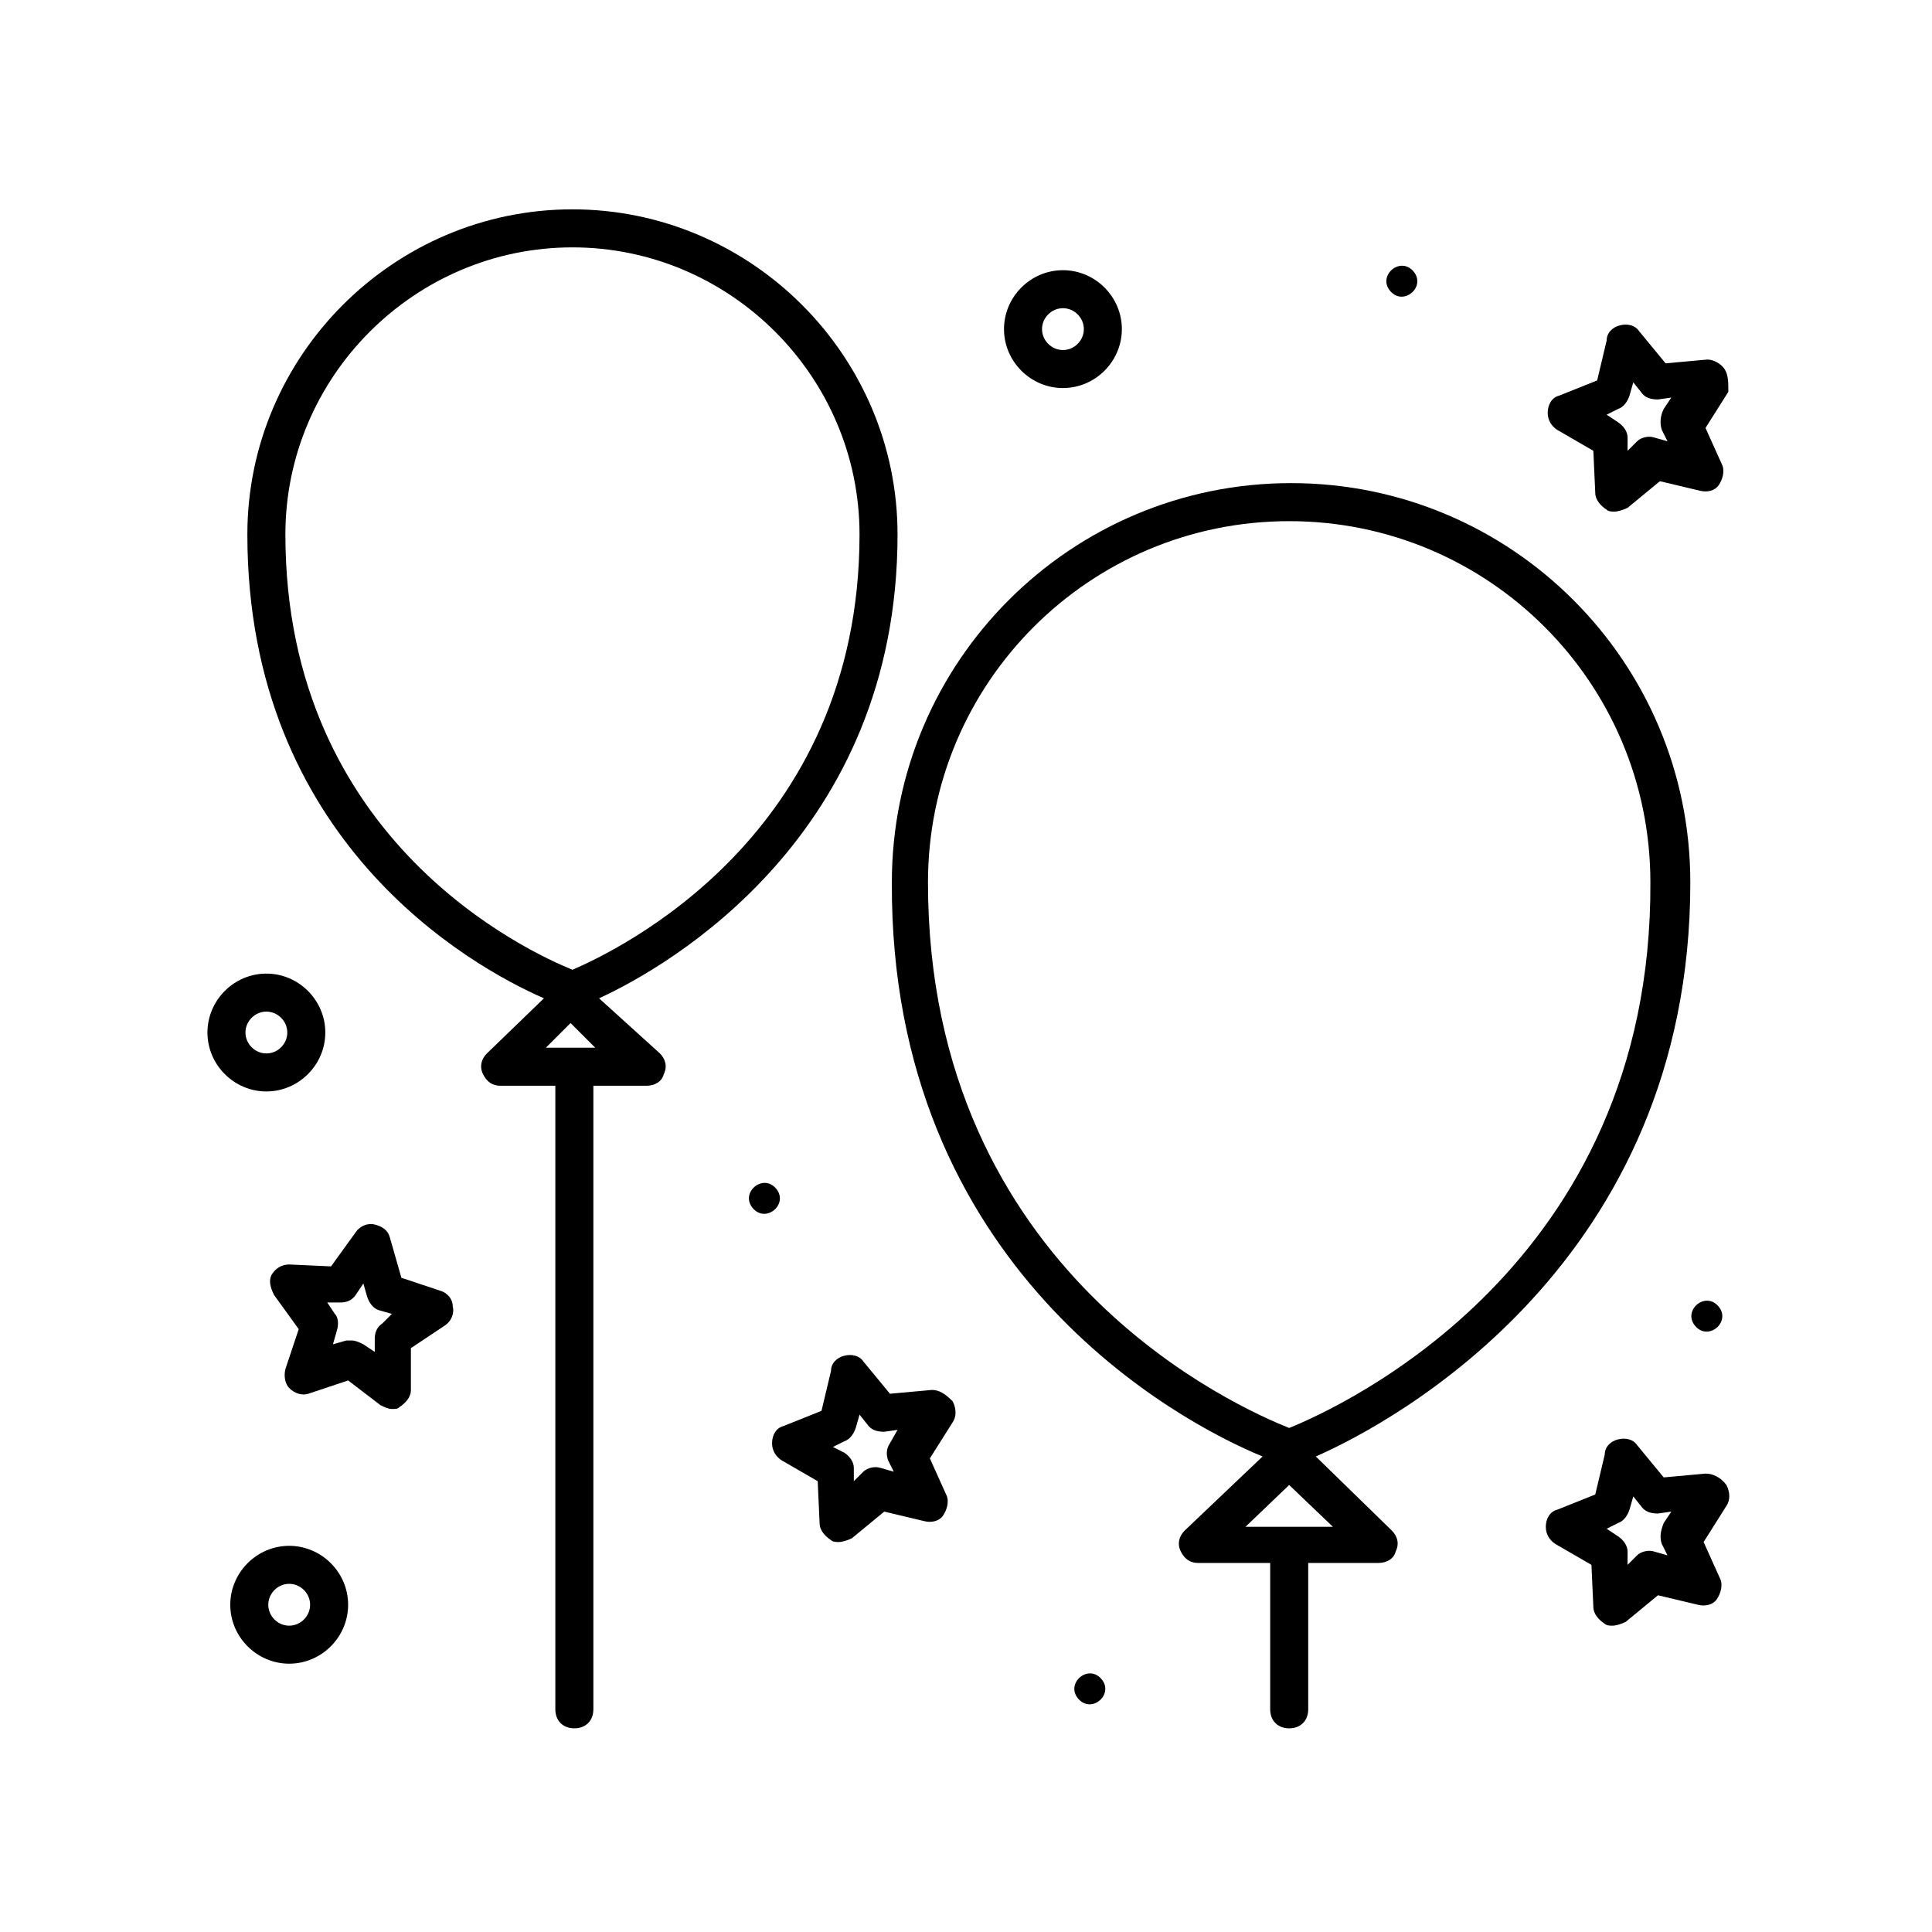
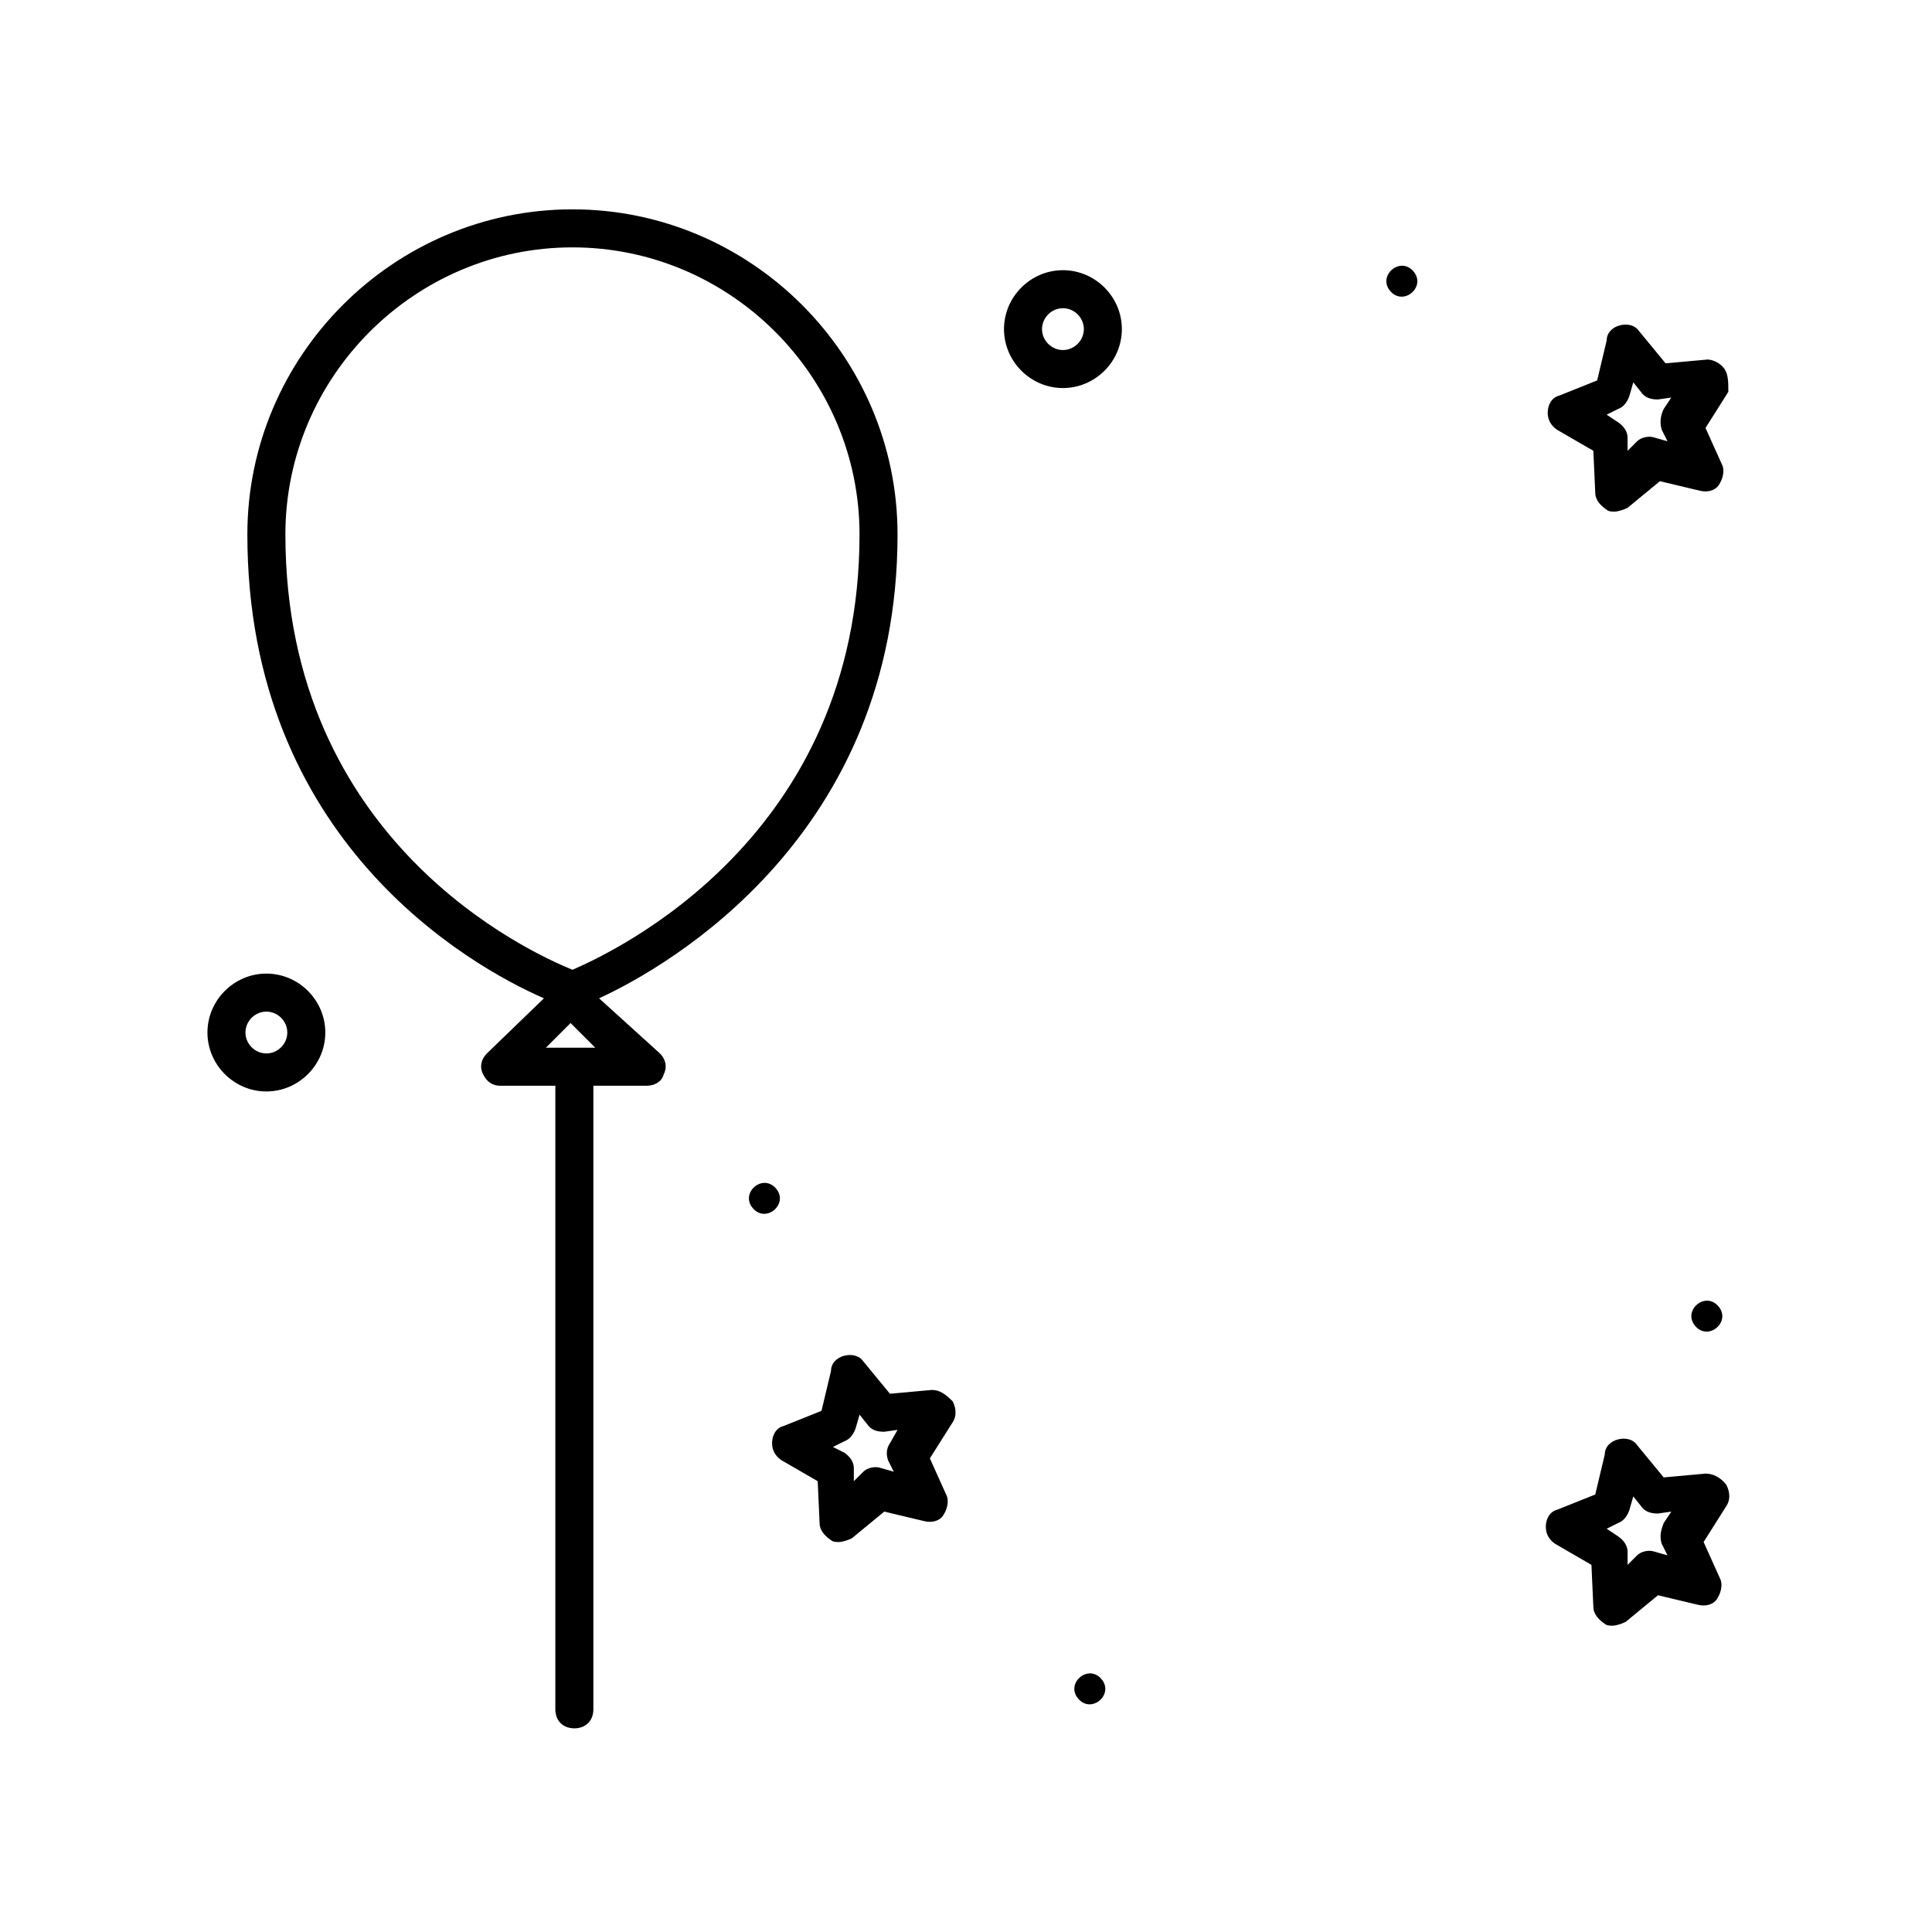
<svg xmlns="http://www.w3.org/2000/svg" fill="#000000" width="800px" height="800px" version="1.1" viewBox="144 144 512 512">
  <g>
-     <path d="m220.64 553.66c-8.566 0-15.617 7.055-15.617 15.617 0 8.566 7.055 15.617 15.617 15.617 8.566 0 15.617-7.055 15.617-15.617 0.004-8.562-7.051-15.617-15.617-15.617zm0 21.16c-3.023 0-5.543-2.519-5.543-5.543 0-3.023 2.519-5.543 5.543-5.543s5.543 2.519 5.543 5.543c0 3.023-2.519 5.543-5.543 5.543z" />
    <path d="m230.21 417.63c0-8.566-7.055-15.617-15.617-15.617-8.566 0-15.617 7.055-15.617 15.617 0 8.566 7.055 15.617 15.617 15.617s15.617-7.055 15.617-15.617zm-21.16 0c0-3.023 2.519-5.543 5.543-5.543 3.023 0 5.543 2.519 5.543 5.543 0 3.023-2.519 5.543-5.543 5.543-3.023-0.004-5.543-2.519-5.543-5.543z" />
    <path d="m302.76 408.56c18.641-8.566 79.098-43.328 79.098-122.93 0-47.359-38.793-86.152-86.152-86.152s-86.152 38.793-86.152 86.152c0 81.113 58.945 114.36 78.594 122.93l-15.113 14.609c-1.512 1.512-2.016 3.527-1.008 5.543 1.008 2.016 2.519 3.023 4.535 3.023h14.609v165.25c0 3.023 2.016 5.039 5.039 5.039 3.023 0 5.039-2.016 5.039-5.039v-165.25h14.105c2.016 0 4.031-1.008 4.535-3.023 1.008-2.016 0.504-4.031-1.008-5.543zm-83.129-122.93c0-41.816 34.258-76.074 76.074-76.074 41.82 0 76.078 34.258 76.078 76.074 0 80.105-64.488 110.34-76.074 115.37-11.086-4.531-76.078-33.754-76.078-115.37zm69.023 136.03 6.551-6.551 6.551 6.551z" />
-     <path d="m591.95 377.83c0-58.441-47.359-105.8-105.8-105.8-58.441 0-105.8 47.359-105.8 105.8-0.5 102.27 76.078 143.08 98.246 152.15l-20.656 19.648c-1.512 1.512-2.016 3.527-1.008 5.543 1.008 2.016 2.519 3.023 4.535 3.023h19.145v38.793c0 3.023 2.016 5.039 5.039 5.039 3.023 0 5.039-2.016 5.039-5.039v-38.793h18.641c2.016 0 4.031-1.008 4.535-3.023 1.008-2.016 0.504-4.031-1.008-5.543l-20.152-19.648c20.652-9.066 99.246-51.387 99.246-152.15zm-117.89 170.79 11.586-11.082 11.586 11.082zm11.586-26.195c-12.594-5.039-95.723-40.809-95.723-144.59 0-52.898 42.824-95.723 95.723-95.723 52.898 0 95.723 42.824 95.723 95.723 0.508 101.77-82.117 139.05-95.723 144.59z" />
-     <path d="m595.98 534.52-11.082 1.008-7.055-8.566c-1.008-1.512-3.023-2.016-5.039-1.512-2.016 0.504-3.527 2.016-3.527 4.031l-2.519 10.578-10.078 4.031c-2.016 0.504-3.023 2.519-3.023 4.535s1.008 3.527 2.519 4.535l9.574 5.543 0.504 11.082c0 2.016 1.512 3.527 3.023 4.535 0.504 0.504 1.512 0.504 2.016 0.504 1.008 0 2.519-0.504 3.527-1.008l8.566-7.055 10.578 2.519c2.016 0.504 4.031 0 5.039-1.512 1.008-1.512 1.512-3.527 1.008-5.039l-4.535-10.078 6.047-9.574c1.008-1.512 1.008-3.527 0-5.543-1.512-2.008-3.527-3.016-5.543-3.016zm-11.586 18.641 1.512 3.023-3.527-1.008c-1.512-0.504-3.527 0-4.535 1.008l-2.519 2.519v-3.527c0-1.512-1.008-3.023-2.519-4.031l-3.023-2.016 3.023-1.512c1.512-0.504 2.519-2.016 3.023-3.527l1.008-3.527 2.016 2.519c1.008 1.512 2.519 2.016 4.535 2.016l3.527-0.504-2.016 3.023c-1.008 2.519-1.008 4.031-0.504 5.543z" />
+     <path d="m595.98 534.52-11.082 1.008-7.055-8.566c-1.008-1.512-3.023-2.016-5.039-1.512-2.016 0.504-3.527 2.016-3.527 4.031l-2.519 10.578-10.078 4.031c-2.016 0.504-3.023 2.519-3.023 4.535s1.008 3.527 2.519 4.535l9.574 5.543 0.504 11.082c0 2.016 1.512 3.527 3.023 4.535 0.504 0.504 1.512 0.504 2.016 0.504 1.008 0 2.519-0.504 3.527-1.008l8.566-7.055 10.578 2.519c2.016 0.504 4.031 0 5.039-1.512 1.008-1.512 1.512-3.527 1.008-5.039l-4.535-10.078 6.047-9.574c1.008-1.512 1.008-3.527 0-5.543-1.512-2.008-3.527-3.016-5.543-3.016zm-11.586 18.641 1.512 3.023-3.527-1.008c-1.512-0.504-3.527 0-4.535 1.008l-2.519 2.519v-3.527c0-1.512-1.008-3.023-2.519-4.031l-3.023-2.016 3.023-1.512c1.512-0.504 2.519-2.016 3.023-3.527l1.008-3.527 2.016 2.519c1.008 1.512 2.519 2.016 4.535 2.016l3.527-0.504-2.016 3.023c-1.008 2.519-1.008 4.031-0.504 5.543" />
    <path d="m601.02 241.8c-1.008-1.512-3.023-2.519-4.535-2.519l-11.082 1.008-7.055-8.566c-1.008-1.512-3.023-2.016-5.039-1.512-2.016 0.504-3.527 2.016-3.527 4.031l-2.519 10.578-10.078 4.031c-2.016 0.504-3.023 2.519-3.023 4.535s1.008 3.527 2.519 4.535l9.574 5.543 0.504 11.082c0 2.016 1.512 3.527 3.023 4.535 0.504 0.504 1.512 0.504 2.016 0.504 1.008 0 2.519-0.504 3.527-1.008l8.566-7.055 10.578 2.519c2.016 0.504 4.031 0 5.039-1.512 1.008-1.512 1.512-3.527 1.008-5.039l-4.535-10.078 6.047-9.574c0-2.512 0-4.527-1.008-6.039zm-16.625 16.125 1.512 3.023-3.527-1.008c-1.512-0.504-3.527 0-4.535 1.008l-2.519 2.519v-3.527c0-1.512-1.008-3.023-2.519-4.031l-3.023-2.016 3.023-1.512c1.512-0.504 2.519-2.016 3.023-3.527l1.008-3.527 2.016 2.519c1.008 1.512 2.519 2.016 4.535 2.016l3.527-0.504-2.016 3.023c-1.008 2.016-1.008 4.031-0.504 5.543z" />
    <path d="m390.93 512.35-11.082 1.008-7.055-8.566c-1.008-1.512-3.023-2.016-5.039-1.512s-3.527 2.016-3.527 4.031l-2.519 10.578-10.078 4.031c-2.016 0.504-3.023 2.519-3.023 4.535s1.008 3.527 2.519 4.535l9.574 5.543 0.504 11.082c0 2.016 1.512 3.527 3.023 4.535 0.504 0.504 1.512 0.504 2.016 0.504 1.008 0 2.519-0.504 3.527-1.008l8.566-7.055 10.578 2.519c2.016 0.504 4.031 0 5.039-1.512 1.008-1.512 1.512-3.527 1.008-5.039l-4.535-10.078 6.047-9.574c1.008-1.512 1.008-3.527 0-5.543-2.016-2.008-3.527-3.016-5.543-3.016zm-11.586 18.641 1.512 3.023-3.527-1.008c-1.512-0.504-3.527 0-4.535 1.008l-2.519 2.519v-3.527c0-1.512-1.008-3.023-2.519-4.031l-3.023-1.512 3.023-1.512c1.512-0.504 2.519-2.016 3.023-3.527l1.008-3.527 2.016 2.519c1.008 1.512 2.519 2.016 4.535 2.016l3.527-0.504-2.016 3.527c-1.008 1.512-1.008 3.023-0.504 4.535z" />
-     <path d="m260.95 486.15-10.578-3.527-3.023-10.578c-0.504-2.016-2.016-3.023-4.031-3.527s-4.031 0.504-5.039 2.016l-6.551 9.07-11.082-0.504c-2.016 0-3.527 1.008-4.535 2.519-1.008 1.512-0.504 3.527 0.504 5.543l6.551 9.07-3.527 10.578c-0.504 2.016 0 4.031 1.008 5.039 1.512 1.512 3.527 2.016 5.039 1.512l10.578-3.527 8.566 6.551c1.008 0.504 2.016 1.008 3.023 1.008 1.008 0 1.512 0 2.016-0.504 1.512-1.008 3.023-2.519 3.023-4.535v-11.082l9.07-6.047c1.512-1.008 2.519-3.023 2.016-5.039-0.004-2.019-1.516-3.531-3.027-4.035zm-15.617 8.566c-1.512 1.008-2.016 2.519-2.016 4.031v3.527l-3.023-2.016c-1.008-0.504-2.016-1.008-3.023-1.008h-1.512l-3.527 1.008 1.008-3.527c0.504-1.512 0.504-3.527-0.504-4.535l-2.016-3.023h3.527c1.512 0 3.023-0.504 4.031-2.016l2.016-3.023 1.008 3.527c0.504 1.512 1.512 3.023 3.023 3.527l3.527 1.008z" />
    <path d="m435.84 588.9c3.551 4.035-2.5 9.363-6.051 5.328-3.551-4.031 2.496-9.359 6.051-5.328" />
    <path d="m599.35 490.13c3.555 4.031-2.496 9.359-6.047 5.328-3.551-4.035 2.496-9.359 6.047-5.328" />
    <path d="m349.6 458.91c3.555 4.035-2.496 9.363-6.047 5.328-3.555-4.031 2.496-9.359 6.047-5.328" />
    <path d="m518.53 215.86c3.551 4.031-2.496 9.359-6.051 5.328-3.551-4.031 2.5-9.363 6.051-5.328" />
    <path d="m410.07 231.22c0 8.566 7.055 15.617 15.617 15.617 8.566 0 15.617-7.055 15.617-15.617 0-8.566-7.055-15.617-15.617-15.617s-15.617 7.051-15.617 15.617zm21.16 0c0 3.023-2.519 5.543-5.543 5.543-3.019 0-5.539-2.519-5.539-5.543 0-3.023 2.519-5.543 5.543-5.543 3.019 0 5.539 2.519 5.539 5.543z" />
  </g>
</svg>